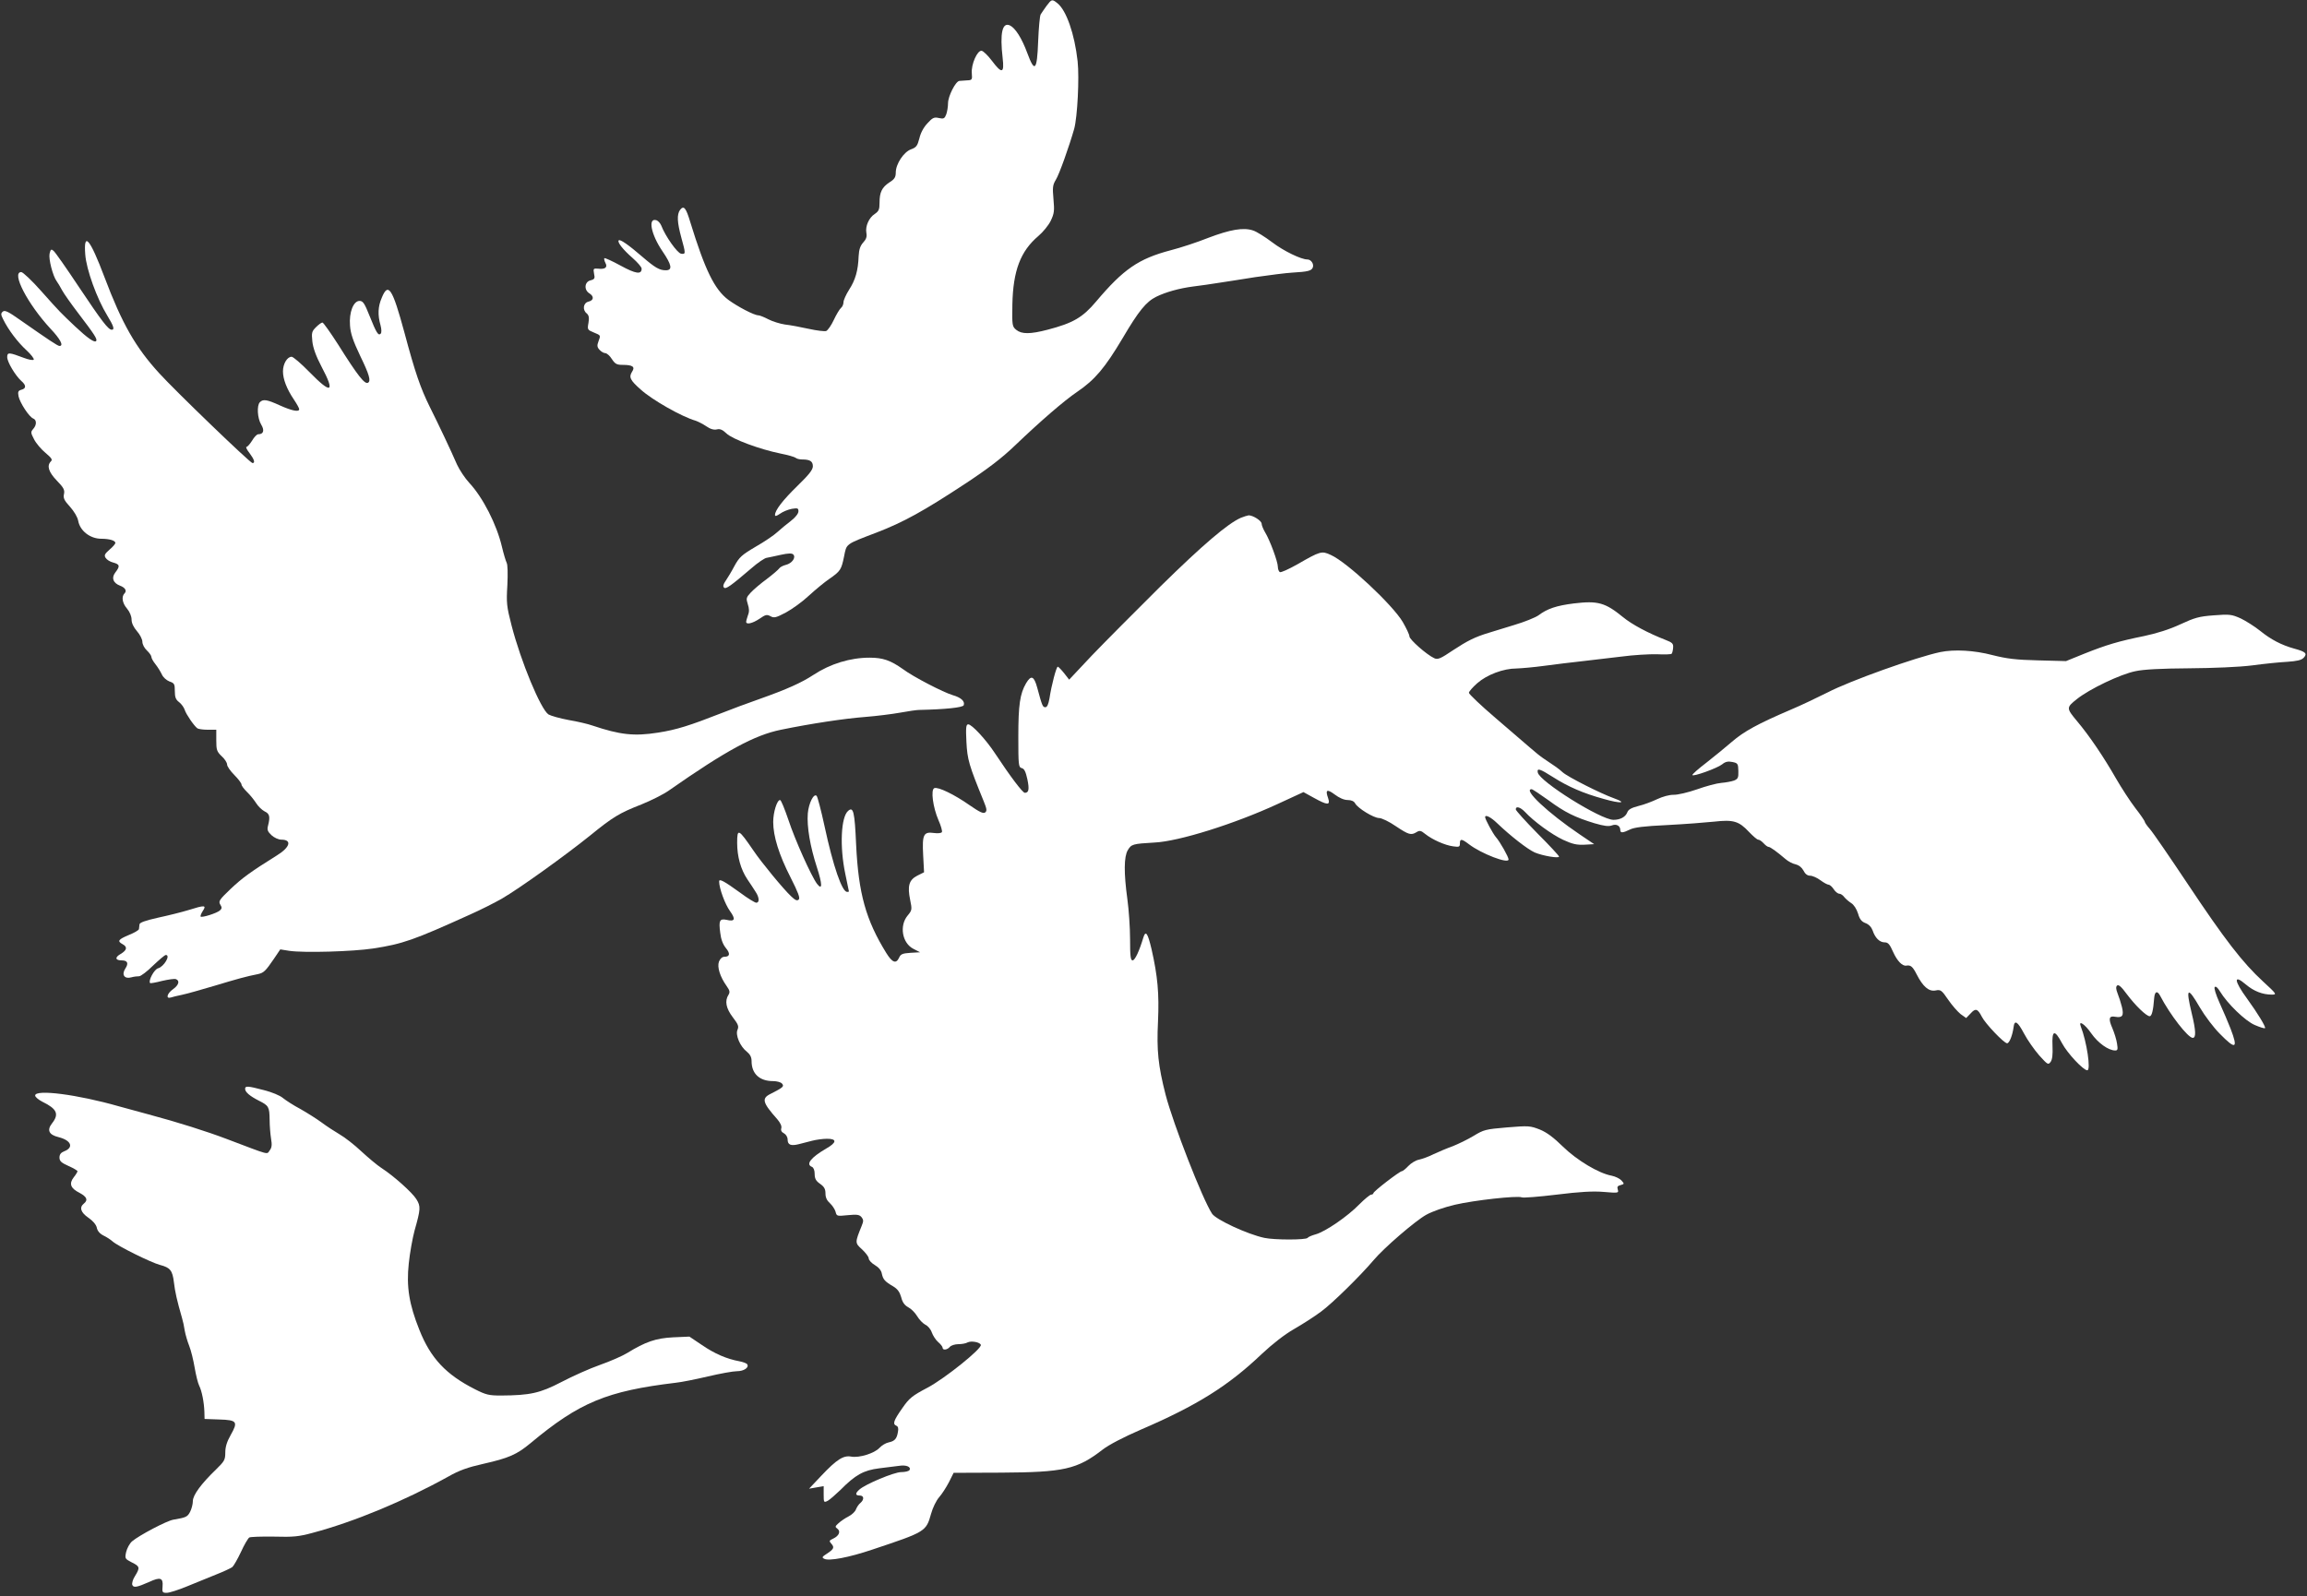
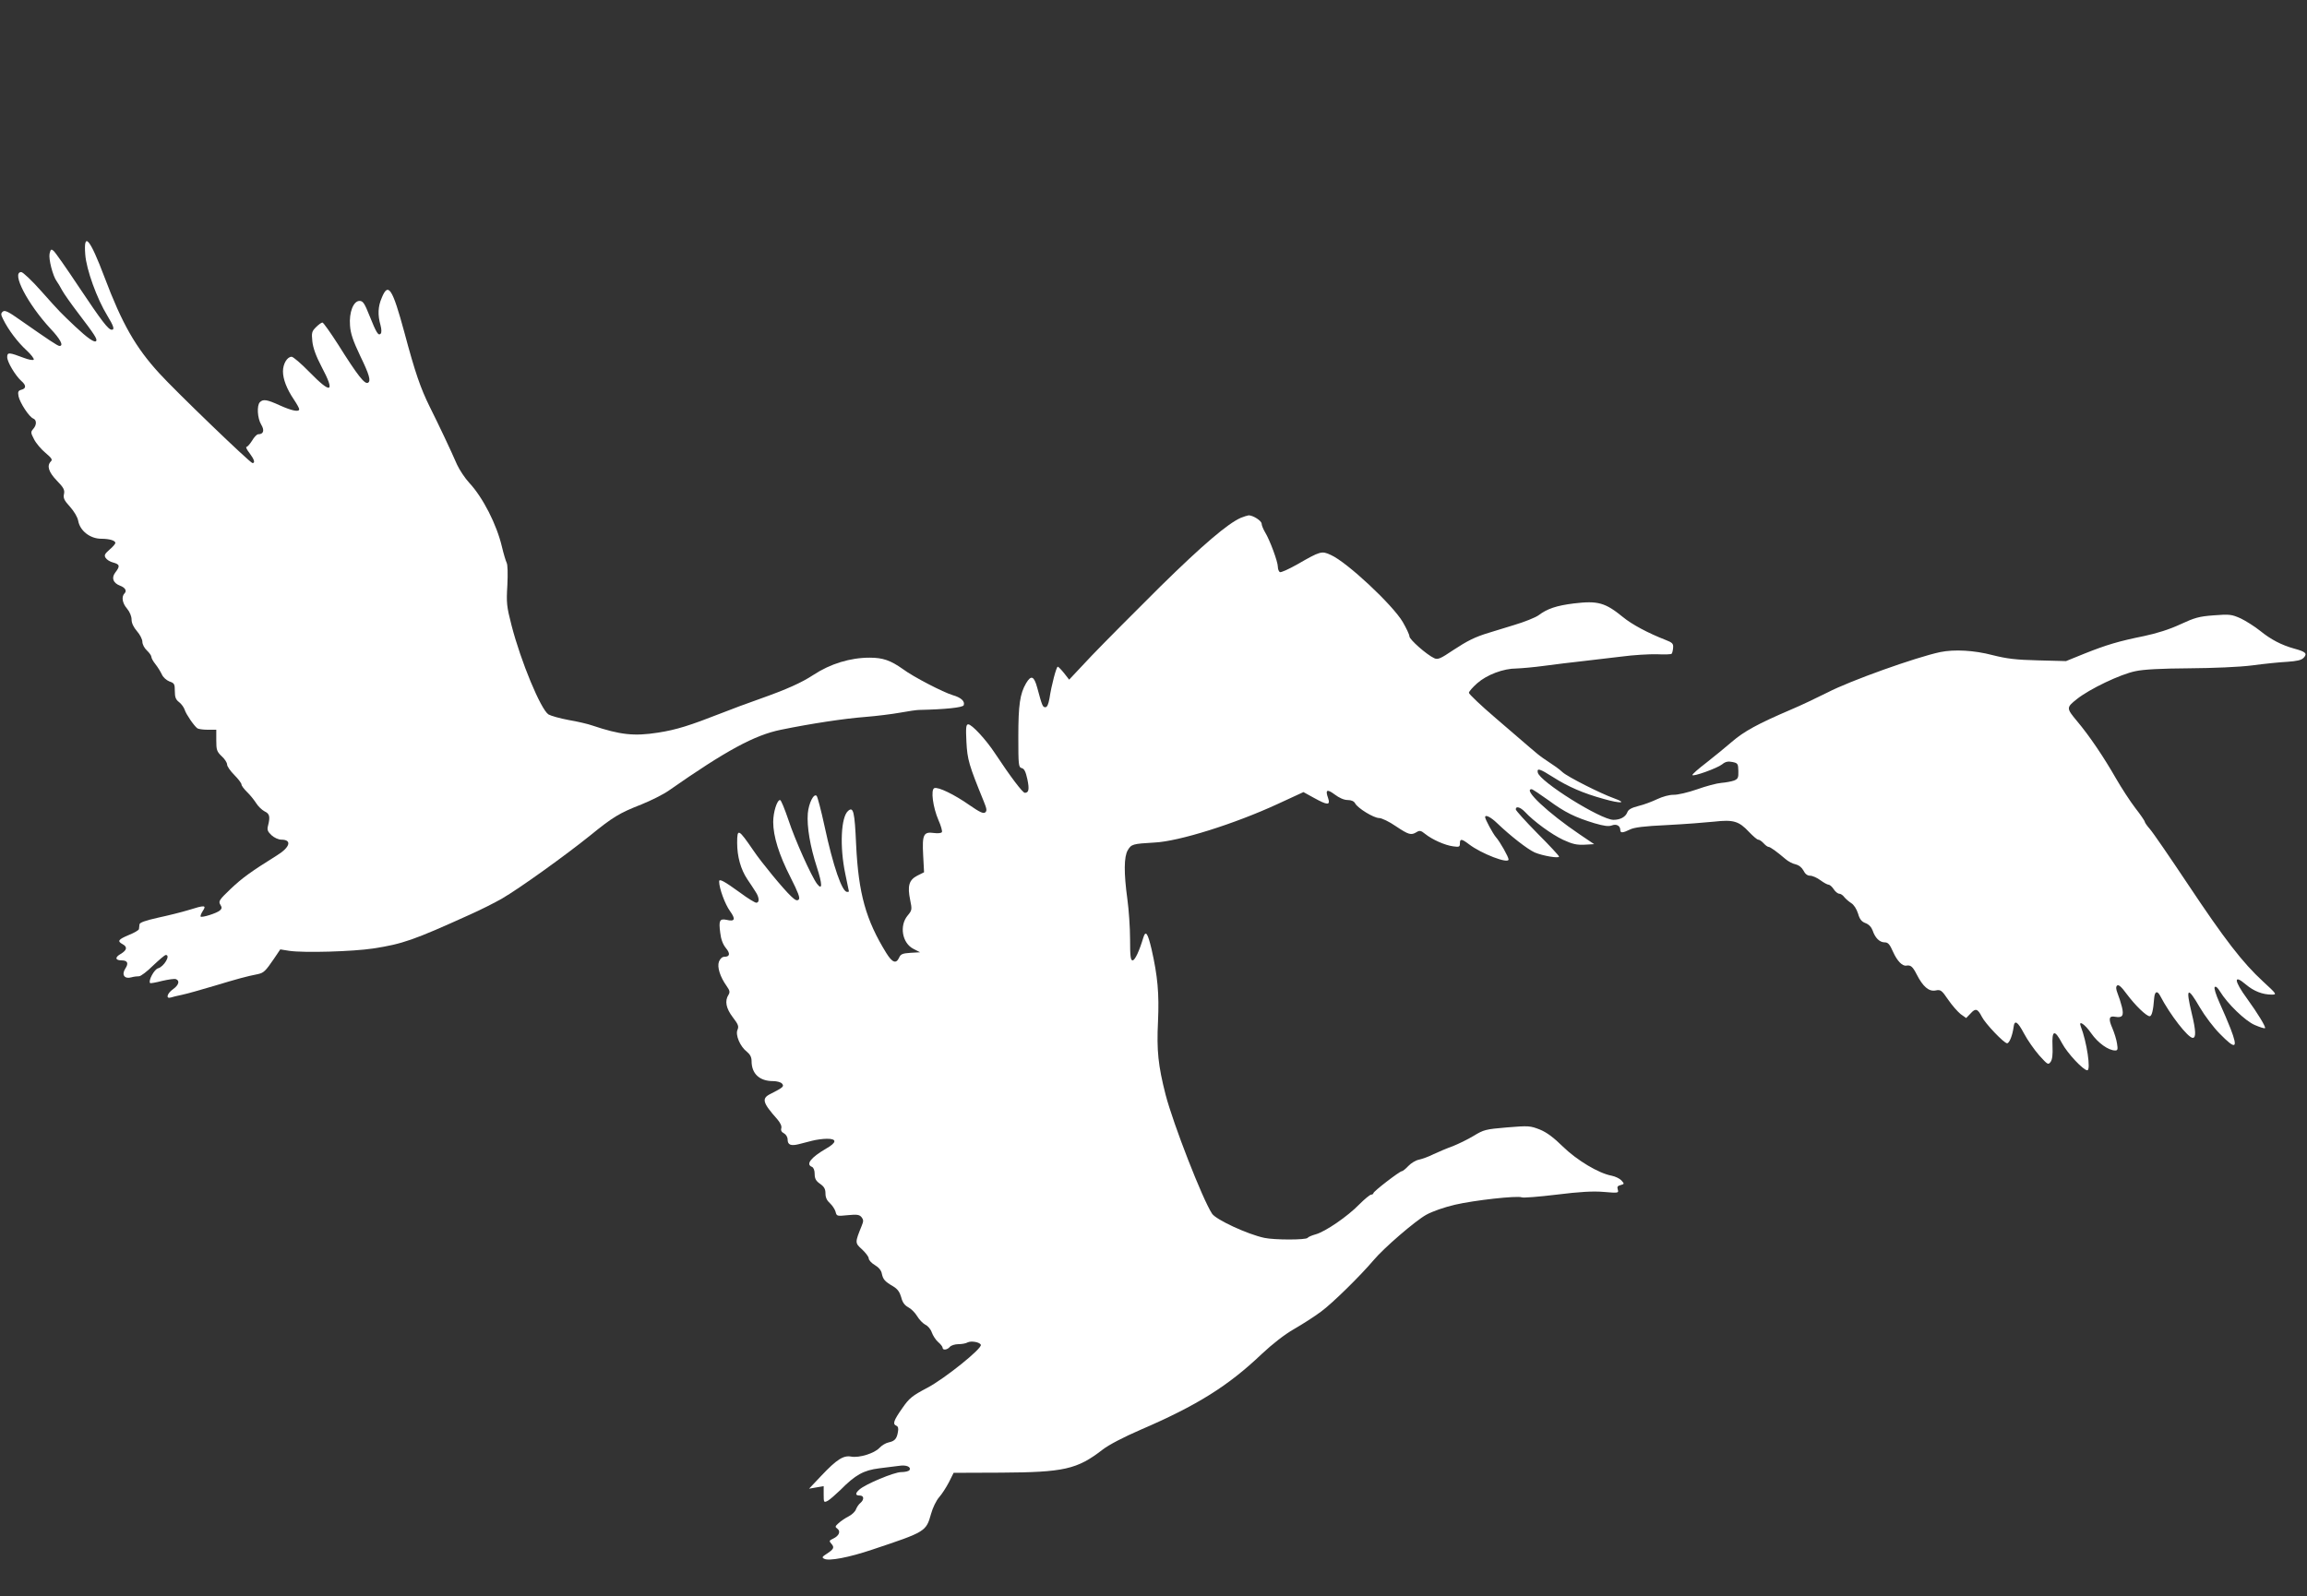
<svg xmlns="http://www.w3.org/2000/svg" version="1.0" width="1280pt" height="886pt" viewBox="0 0 1280 886" preserveAspectRatio="xMidYMid meet">
  <rect x="0" y="0" width="1280" height="886" fill="#333333" stroke="none" />
  <g transform="translate(0,886) scale(0.1,-0.1)" fill="#ffffff" stroke="none">
-     <path d="M5807 8828 c-13 -18 -28 -40 -33 -48 -5 -8 -11 -76 -14 -150 -6 -162 -19 -176 -60 -65 -31 84 -67 140 -97 154 -42 19 -56 -43 -40 -181 10 -86 -4 -89 -59 -16 -22 29 -47 54 -57 56 -24 5 -60 -76 -55 -126 3 -35 1 -37 -27 -38 -16 -1 -35 -2 -42 -3 -21 -2 -63 -85 -63 -124 0 -20 -5 -48 -10 -62 -9 -23 -14 -26 -41 -20 -26 6 -35 2 -63 -29 -21 -22 -38 -53 -45 -84 -11 -42 -17 -50 -47 -61 -40 -15 -84 -81 -84 -129 0 -25 -7 -37 -35 -54 -42 -28 -55 -55 -55 -113 0 -37 -4 -47 -26 -62 -33 -21 -54 -69 -47 -106 4 -20 -1 -35 -17 -52 -17 -19 -24 -39 -26 -77 -3 -80 -18 -132 -53 -186 -17 -27 -31 -58 -31 -69 0 -11 -6 -26 -14 -32 -8 -7 -26 -37 -40 -67 -14 -30 -33 -57 -42 -61 -8 -3 -52 2 -97 12 -45 10 -104 21 -132 24 -27 4 -69 17 -92 29 -23 12 -48 22 -55 22 -24 0 -115 48 -167 86 -77 58 -129 165 -211 431 -24 80 -36 95 -57 68 -18 -26 -16 -68 7 -153 25 -90 25 -94 -1 -90 -21 3 -88 98 -110 156 -5 12 -16 25 -25 29 -51 19 -33 -77 32 -172 51 -75 57 -105 18 -105 -35 0 -59 14 -129 74 -76 66 -125 100 -132 92 -10 -9 24 -52 77 -98 27 -24 50 -50 50 -59 0 -34 -33 -29 -117 17 -46 25 -87 44 -90 41 -2 -3 0 -14 6 -26 14 -25 -2 -37 -41 -32 -26 2 -27 0 -22 -28 6 -26 3 -31 -20 -37 -33 -8 -37 -53 -6 -72 27 -17 25 -39 -5 -46 -29 -7 -35 -46 -9 -66 11 -10 14 -23 9 -52 -7 -37 -5 -39 29 -53 41 -17 39 -15 26 -51 -8 -21 -7 -31 6 -45 10 -11 24 -19 33 -19 9 -1 25 -15 36 -33 18 -27 27 -32 60 -32 56 0 70 -11 52 -38 -19 -30 -11 -47 48 -99 64 -58 228 -151 305 -173 14 -5 40 -18 59 -31 23 -16 43 -21 59 -17 17 4 31 -2 52 -22 34 -33 187 -89 300 -112 41 -8 79 -19 85 -24 5 -5 21 -9 36 -9 43 0 59 -10 59 -38 0 -19 -22 -47 -85 -108 -82 -80 -125 -136 -125 -162 0 -9 9 -6 28 7 15 11 44 23 65 27 33 5 37 4 37 -14 0 -12 -17 -34 -42 -53 -24 -18 -57 -46 -75 -62 -18 -17 -71 -53 -120 -81 -78 -46 -91 -58 -118 -107 -16 -31 -39 -68 -49 -83 -13 -18 -16 -30 -9 -37 10 -10 35 7 153 108 33 29 71 55 83 57 12 2 48 10 80 17 41 9 61 9 68 2 17 -17 -7 -50 -41 -58 -16 -4 -33 -13 -37 -20 -5 -7 -35 -33 -68 -58 -33 -24 -73 -58 -89 -75 -26 -28 -27 -33 -17 -65 8 -24 9 -42 1 -61 -5 -15 -10 -32 -10 -37 0 -17 35 -9 74 17 33 23 41 25 61 14 20 -11 31 -8 86 21 35 19 93 61 129 95 36 33 86 74 111 91 62 43 67 51 82 124 15 73 4 66 182 134 148 57 260 119 488 269 129 85 205 143 280 215 140 134 272 248 343 296 99 67 155 134 252 297 90 153 131 203 187 231 53 26 128 47 205 57 41 5 104 14 140 20 36 5 128 20 205 32 77 11 169 23 205 25 87 5 107 10 114 29 7 19 -10 44 -30 44 -35 0 -132 47 -195 95 -40 30 -87 60 -107 66 -53 18 -127 5 -248 -41 -60 -24 -154 -55 -209 -69 -178 -47 -262 -105 -413 -284 -75 -89 -128 -120 -270 -157 -96 -25 -143 -25 -173 -1 -23 19 -24 24 -22 142 4 187 45 295 144 379 26 22 57 60 69 85 19 40 21 55 15 120 -6 65 -4 79 13 107 19 30 74 185 102 283 18 67 29 282 19 375 -17 153 -63 283 -112 322 -30 24 -32 23 -60 -14z" />
    <path d="M473 7448 c6 -84 65 -246 122 -339 36 -59 42 -79 25 -79 -19 0 -55 47 -182 237 -69 104 -132 194 -141 201 -13 11 -16 9 -22 -16 -6 -30 18 -123 39 -152 6 -8 20 -31 30 -50 10 -19 51 -77 90 -128 90 -118 106 -143 100 -154 -8 -13 -49 16 -118 81 -82 78 -80 75 -186 194 -52 59 -103 107 -112 107 -57 0 35 -177 162 -314 55 -58 75 -96 50 -96 -10 0 -59 33 -218 144 -65 46 -85 56 -96 47 -12 -10 -12 -17 2 -44 29 -59 81 -127 129 -171 26 -24 44 -48 40 -52 -4 -5 -29 0 -55 10 -82 31 -92 32 -92 4 0 -27 45 -102 78 -132 28 -24 28 -42 1 -49 -18 -5 -21 -11 -16 -37 8 -36 59 -115 82 -123 19 -8 19 -36 -1 -58 -14 -16 -14 -21 5 -57 11 -22 40 -56 63 -75 34 -29 41 -38 30 -48 -23 -24 -13 -58 33 -106 38 -39 45 -52 40 -75 -5 -22 1 -35 33 -70 23 -26 42 -57 46 -79 10 -55 66 -99 128 -99 45 0 78 -10 78 -23 0 -6 -15 -23 -33 -38 -26 -23 -30 -31 -21 -45 6 -10 25 -22 42 -26 37 -10 39 -20 12 -55 -23 -30 -13 -58 25 -73 30 -11 40 -29 26 -43 -18 -18 -13 -54 14 -85 15 -18 25 -42 25 -61 0 -19 11 -42 30 -64 17 -19 30 -46 30 -59 0 -14 11 -35 25 -48 14 -13 25 -29 25 -36 0 -7 10 -25 23 -41 12 -15 28 -41 35 -56 7 -16 25 -32 42 -39 27 -9 30 -14 30 -53 0 -34 5 -48 24 -62 13 -10 27 -30 31 -43 8 -25 52 -89 70 -102 5 -4 31 -8 58 -8 l47 0 0 -59 c0 -53 3 -62 30 -88 17 -15 30 -36 30 -46 0 -10 18 -36 40 -58 22 -22 40 -46 40 -53 0 -7 14 -25 31 -42 17 -16 39 -44 50 -61 11 -18 32 -38 47 -46 28 -13 32 -29 19 -80 -6 -22 -2 -32 19 -52 15 -14 39 -25 55 -25 60 0 49 -42 -24 -87 -147 -92 -191 -124 -256 -185 -64 -61 -70 -70 -59 -88 10 -16 10 -22 -2 -33 -17 -15 -99 -41 -107 -34 -2 3 3 17 12 31 22 33 12 34 -80 5 -36 -11 -112 -30 -168 -42 -71 -16 -102 -27 -103 -37 -1 -8 -2 -20 -3 -26 0 -6 -26 -21 -56 -33 -59 -25 -66 -34 -35 -51 28 -15 25 -33 -10 -54 -34 -19 -31 -36 5 -36 33 0 40 -16 20 -46 -22 -34 -4 -59 34 -48 14 4 33 6 43 6 9 0 44 26 77 59 34 32 65 59 71 59 28 0 -10 -65 -43 -74 -21 -5 -56 -70 -44 -82 2 -2 32 3 66 12 35 8 69 13 77 10 23 -9 16 -33 -16 -56 -33 -23 -42 -55 -12 -46 9 3 37 10 62 15 25 5 106 28 180 50 126 38 176 52 242 65 31 7 41 16 88 85 l35 52 50 -8 c82 -12 353 -4 465 13 164 25 226 47 535 187 61 27 142 68 180 90 94 54 354 241 488 349 128 104 162 125 287 174 52 21 120 55 150 76 319 223 476 308 623 338 166 34 350 62 467 71 63 5 151 16 195 24 44 8 91 15 105 15 142 3 242 13 247 26 8 22 -15 43 -61 56 -53 16 -218 101 -277 145 -68 48 -110 63 -184 63 -108 0 -218 -34 -311 -95 -67 -44 -147 -80 -299 -134 -66 -23 -160 -58 -210 -78 -179 -70 -251 -93 -354 -109 -133 -21 -211 -12 -363 39 -25 9 -85 23 -133 31 -48 9 -98 23 -112 31 -43 29 -153 293 -205 495 -27 105 -29 124 -23 222 3 64 2 114 -4 125 -5 10 -17 50 -26 88 -29 124 -106 275 -182 356 -23 25 -53 70 -67 100 -36 83 -103 224 -151 320 -52 105 -82 192 -141 413 -67 247 -90 282 -126 193 -21 -48 -23 -95 -7 -151 6 -23 7 -42 1 -48 -13 -13 -24 5 -62 100 -27 68 -36 82 -55 82 -34 0 -59 -63 -53 -137 3 -44 17 -85 56 -167 51 -105 61 -140 44 -150 -18 -11 -58 40 -166 212 -43 67 -82 122 -87 122 -6 0 -22 -12 -36 -26 -23 -23 -25 -31 -20 -79 4 -36 20 -81 51 -140 77 -145 55 -155 -67 -30 -46 47 -90 85 -99 85 -25 0 -48 -40 -48 -81 0 -43 21 -98 61 -157 16 -24 29 -47 29 -53 0 -17 -40 -9 -107 21 -72 33 -93 36 -111 18 -18 -18 -14 -89 7 -124 20 -33 13 -54 -16 -54 -8 0 -23 -16 -34 -35 -12 -19 -26 -35 -31 -35 -6 0 1 -15 16 -34 27 -36 33 -56 17 -56 -13 0 -429 401 -517 498 -132 144 -207 276 -304 533 -81 215 -117 257 -107 127z" />
    <path d="M6884 5986 c-72 -32 -209 -148 -446 -381 -139 -138 -310 -310 -380 -383 l-126 -134 -28 36 c-16 20 -32 36 -35 36 -8 0 -35 -102 -46 -175 -6 -34 -13 -50 -23 -50 -15 0 -18 8 -45 108 -18 66 -34 72 -62 25 -34 -58 -43 -121 -43 -296 0 -158 1 -170 19 -175 14 -3 22 -20 31 -61 12 -57 8 -76 -14 -76 -12 0 -80 90 -166 220 -50 76 -128 160 -148 160 -12 0 -14 -18 -10 -97 5 -99 14 -129 96 -330 17 -42 19 -53 8 -62 -10 -8 -31 2 -86 40 -84 59 -174 103 -196 95 -21 -8 -8 -106 23 -178 14 -31 22 -61 19 -66 -3 -6 -23 -8 -44 -5 -58 8 -66 -8 -60 -123 l5 -95 -38 -19 c-46 -24 -55 -57 -39 -135 11 -53 10 -57 -14 -86 -47 -56 -31 -153 32 -185 l37 -19 -53 -3 c-45 -3 -55 -7 -64 -28 -16 -34 -37 -27 -70 26 -114 184 -155 331 -168 603 -8 181 -15 212 -44 187 -40 -33 -48 -198 -16 -350 11 -52 20 -96 20 -97 0 -2 -4 -3 -10 -3 -28 0 -77 141 -125 364 -19 88 -39 164 -44 169 -16 16 -44 -41 -49 -97 -6 -73 13 -184 50 -298 31 -95 32 -133 1 -93 -32 43 -123 246 -158 353 -21 61 -41 112 -47 112 -17 0 -38 -68 -38 -122 0 -79 32 -182 96 -307 43 -85 54 -115 46 -123 -9 -9 -19 -5 -43 18 -40 37 -164 187 -209 254 -83 121 -90 125 -90 42 0 -76 20 -147 56 -201 16 -24 37 -55 46 -70 21 -31 23 -61 4 -61 -7 0 -47 24 -87 54 -94 68 -119 81 -119 64 0 -38 33 -127 60 -164 33 -46 28 -60 -19 -49 -38 8 -44 -4 -35 -71 4 -37 15 -65 31 -85 26 -31 23 -49 -8 -49 -12 0 -23 -10 -30 -27 -11 -30 6 -84 43 -136 17 -24 19 -33 10 -48 -22 -34 -14 -75 24 -125 30 -39 34 -50 26 -69 -13 -28 14 -93 52 -122 18 -15 26 -30 26 -52 0 -70 44 -111 119 -111 21 0 44 -6 50 -14 13 -15 7 -21 -64 -57 -51 -25 -44 -49 38 -141 17 -20 25 -38 22 -49 -4 -12 1 -22 15 -29 11 -6 20 -21 20 -34 0 -30 18 -37 62 -26 18 5 52 13 74 19 23 6 60 11 83 11 56 0 54 -21 -6 -55 -84 -49 -114 -87 -78 -101 9 -4 15 -19 15 -39 0 -26 7 -39 30 -55 23 -16 30 -29 30 -54 0 -22 8 -39 25 -54 13 -12 27 -33 31 -47 6 -25 8 -25 68 -19 51 5 64 3 76 -11 11 -14 12 -22 1 -48 -38 -94 -38 -95 2 -131 20 -19 37 -41 37 -50 0 -9 15 -26 34 -37 22 -13 36 -30 39 -49 7 -31 16 -42 64 -70 23 -14 35 -31 43 -59 7 -29 19 -45 39 -56 16 -8 38 -30 50 -50 11 -19 32 -40 45 -47 14 -6 30 -25 36 -43 6 -17 22 -42 35 -53 14 -12 25 -26 25 -32 0 -15 26 -12 40 5 7 8 28 15 47 15 19 0 42 4 52 10 20 10 69 1 73 -14 6 -21 -199 -186 -295 -237 -87 -46 -102 -58 -142 -116 -47 -67 -54 -87 -31 -96 9 -4 12 -15 8 -34 -6 -38 -18 -51 -51 -58 -16 -3 -39 -17 -52 -31 -28 -30 -112 -56 -156 -48 -43 8 -80 -15 -166 -106 l-68 -72 40 7 41 7 0 -46 c0 -45 1 -46 23 -35 12 7 43 34 70 60 83 84 128 109 215 120 42 5 93 12 112 14 38 6 67 -6 56 -24 -4 -6 -24 -11 -46 -11 -39 0 -199 -67 -232 -97 -24 -21 -23 -33 2 -33 24 0 26 -22 4 -41 -9 -7 -20 -23 -25 -36 -4 -12 -23 -30 -41 -39 -18 -9 -43 -26 -55 -37 -20 -18 -21 -21 -7 -31 20 -15 9 -40 -23 -55 -23 -11 -24 -13 -10 -29 18 -20 13 -30 -27 -56 -25 -16 -27 -20 -13 -27 25 -14 137 7 267 51 297 99 298 100 326 199 9 33 29 74 45 92 15 17 39 54 54 83 l26 52 262 1 c350 2 423 18 565 128 35 27 116 69 208 109 316 136 488 244 674 421 61 57 126 108 180 139 47 27 114 70 150 97 63 46 220 201 291 285 57 68 231 218 292 252 34 19 100 42 160 56 108 25 343 51 370 41 8 -4 95 3 194 15 129 16 201 20 261 15 81 -7 84 -6 78 13 -5 15 -1 21 16 25 21 6 21 7 4 26 -9 10 -34 22 -54 26 -72 13 -193 86 -270 161 -51 50 -89 79 -128 95 -54 21 -62 22 -183 12 -119 -10 -129 -13 -185 -47 -33 -20 -85 -45 -115 -57 -31 -11 -78 -31 -106 -44 -27 -14 -64 -27 -82 -31 -17 -3 -44 -19 -59 -35 -15 -16 -31 -29 -36 -29 -12 0 -158 -112 -158 -122 0 -4 -6 -8 -12 -8 -7 0 -37 -25 -66 -54 -65 -67 -188 -151 -241 -166 -22 -6 -43 -15 -46 -20 -8 -12 -185 -12 -240 0 -94 20 -268 101 -290 134 -53 80 -216 499 -258 661 -41 161 -50 244 -42 406 7 156 -2 252 -36 402 -21 88 -32 105 -45 65 -23 -77 -47 -128 -60 -128 -11 0 -14 22 -14 118 0 64 -7 164 -15 222 -20 146 -19 235 2 271 20 34 27 36 148 43 135 6 446 104 684 214 l143 66 58 -32 c76 -42 92 -42 79 -2 -17 47 -7 53 36 21 25 -19 52 -31 72 -31 21 0 36 -7 42 -19 15 -27 103 -81 133 -81 14 0 56 -20 92 -45 72 -48 85 -52 116 -33 16 10 24 9 47 -10 40 -32 110 -63 155 -69 34 -5 38 -3 38 16 0 27 9 27 51 -5 68 -52 219 -110 219 -84 0 14 -47 98 -71 125 -16 19 -59 98 -59 110 0 16 32 0 66 -33 74 -71 169 -145 209 -163 45 -19 135 -34 135 -23 0 5 -54 63 -120 129 -66 67 -120 127 -120 133 0 20 25 13 51 -14 48 -52 148 -125 212 -155 52 -24 76 -29 119 -27 l53 3 -80 54 c-176 119 -317 251 -267 251 5 0 47 -28 93 -61 92 -68 148 -95 256 -128 52 -15 78 -19 96 -12 26 10 47 -2 47 -26 0 -17 14 -16 53 3 23 12 77 19 207 25 96 5 214 14 261 19 106 12 137 3 193 -57 22 -23 45 -43 51 -43 7 0 20 -9 30 -20 10 -11 22 -20 27 -20 10 0 47 -27 95 -68 15 -13 40 -26 56 -29 17 -4 33 -16 43 -34 9 -19 22 -29 37 -29 13 0 38 -11 57 -25 19 -14 39 -25 46 -25 6 0 19 -11 28 -25 9 -14 23 -25 31 -25 7 0 20 -8 27 -18 7 -9 25 -25 39 -34 15 -9 30 -33 38 -58 9 -32 20 -45 41 -53 19 -7 33 -22 40 -41 14 -42 39 -66 67 -66 19 0 28 -11 47 -54 22 -49 51 -79 73 -75 24 4 35 -5 57 -48 35 -69 68 -97 105 -90 28 6 34 2 70 -51 21 -31 53 -67 69 -80 l31 -22 25 26 c27 30 39 26 62 -19 19 -38 123 -147 140 -147 13 0 30 45 36 89 5 43 22 33 58 -35 19 -36 57 -90 84 -121 47 -52 50 -54 63 -37 10 13 13 41 11 88 -4 90 11 95 53 16 29 -55 118 -150 140 -150 21 0 -3 159 -36 243 -15 38 22 14 58 -38 37 -53 95 -95 133 -95 14 0 15 7 10 38 -3 22 -15 60 -26 86 -23 52 -19 70 16 63 40 -7 49 6 37 55 -6 24 -17 58 -24 75 -9 23 -10 36 -3 43 8 8 24 -6 54 -47 48 -64 108 -122 127 -123 12 0 20 33 25 100 3 38 17 44 33 14 55 -106 155 -234 181 -234 19 0 18 39 -6 138 -34 142 -23 149 46 30 27 -46 76 -111 110 -145 89 -91 103 -84 60 28 -14 35 -41 100 -61 143 -21 47 -32 83 -27 88 6 6 17 -4 29 -24 41 -68 141 -165 194 -187 28 -12 53 -20 56 -17 6 6 -41 83 -99 163 -74 101 -77 139 -7 79 44 -37 92 -56 144 -56 29 0 27 3 -49 73 -113 104 -212 232 -417 540 -100 150 -194 287 -210 305 -16 18 -29 37 -29 41 0 5 -24 40 -53 77 -29 38 -77 112 -107 164 -68 119 -147 236 -216 318 -60 72 -60 75 -1 122 70 56 241 138 325 155 45 10 143 15 297 16 136 1 279 7 350 16 66 9 154 18 195 20 55 4 79 9 92 23 21 23 11 33 -52 50 -72 20 -131 51 -190 99 -30 24 -79 55 -108 69 -50 22 -61 24 -149 17 -82 -6 -106 -13 -186 -50 -60 -28 -130 -50 -201 -65 -143 -29 -209 -49 -332 -98 l-101 -41 -154 4 c-124 3 -173 9 -253 29 -102 27 -213 33 -291 17 -136 -29 -500 -159 -625 -224 -58 -29 -150 -73 -205 -96 -182 -78 -259 -120 -326 -178 -37 -32 -101 -84 -143 -117 -42 -32 -76 -62 -76 -67 0 -12 137 37 165 59 18 15 33 18 57 13 30 -6 32 -10 33 -50 1 -37 -2 -44 -24 -53 -14 -5 -46 -11 -71 -13 -25 -2 -85 -18 -135 -36 -49 -17 -108 -31 -130 -30 -24 0 -60 -10 -90 -24 -27 -13 -74 -31 -104 -38 -39 -10 -57 -20 -62 -35 -10 -26 -39 -42 -77 -42 -70 0 -411 213 -420 263 -5 26 11 21 85 -26 83 -53 168 -90 281 -121 94 -27 134 -24 56 4 -73 26 -255 118 -284 144 -23 21 -39 32 -108 78 -14 9 -46 35 -71 57 -25 22 -112 96 -193 166 -82 70 -148 133 -148 140 0 7 21 31 46 53 53 47 145 82 218 82 28 1 98 7 156 15 58 8 150 19 205 25 55 6 154 18 221 26 66 9 155 14 197 13 42 -2 79 -1 82 3 3 3 7 18 8 33 2 23 -4 29 -43 44 -97 38 -185 85 -235 126 -99 81 -140 92 -273 76 -96 -12 -147 -29 -196 -66 -17 -12 -78 -37 -136 -54 -58 -18 -121 -37 -140 -43 -76 -23 -118 -44 -197 -96 -71 -48 -86 -54 -105 -45 -42 19 -138 104 -138 121 0 10 -17 45 -37 80 -56 95 -309 332 -399 372 -51 24 -59 21 -186 -52 -48 -27 -92 -47 -97 -43 -6 3 -11 17 -11 29 0 29 -45 150 -71 192 -10 17 -19 39 -19 47 0 17 -48 47 -72 47 -7 -1 -27 -7 -44 -14z" />
-     <path d="M1360 2817 c0 -18 26 -40 77 -66 54 -27 58 -34 59 -106 0 -33 4 -80 8 -105 6 -34 4 -50 -8 -65 -17 -23 7 -29 -236 63 -113 43 -274 94 -435 137 -55 15 -129 35 -165 45 -231 66 -465 96 -465 60 0 -8 19 -24 41 -35 80 -39 93 -68 53 -119 -30 -38 -18 -64 36 -77 71 -18 86 -58 30 -79 -17 -7 -25 -17 -25 -34 0 -20 10 -29 50 -47 28 -12 50 -26 50 -29 0 -4 -9 -19 -21 -34 -27 -35 -18 -61 32 -86 41 -22 49 -40 24 -60 -26 -21 -17 -49 25 -78 25 -17 43 -38 47 -55 3 -18 17 -34 37 -44 17 -8 40 -23 51 -33 29 -26 213 -117 262 -130 58 -15 70 -31 78 -97 6 -52 17 -101 45 -198 5 -16 12 -48 15 -70 4 -22 15 -60 25 -85 10 -25 23 -79 30 -120 7 -41 18 -86 25 -100 15 -30 27 -91 29 -145 l1 -40 82 -3 c98 -3 105 -12 63 -86 -21 -37 -30 -66 -30 -97 0 -41 -5 -49 -51 -94 -84 -81 -129 -143 -129 -176 0 -17 -7 -43 -15 -59 -15 -29 -23 -32 -93 -44 -37 -6 -190 -87 -229 -120 -13 -11 -28 -38 -33 -59 -8 -37 -7 -38 31 -58 45 -22 47 -29 18 -76 -12 -18 -18 -40 -15 -49 7 -17 25 -14 95 17 60 28 77 22 73 -24 -3 -34 -1 -37 23 -37 14 0 65 16 113 36 48 20 121 49 162 66 41 16 81 35 89 41 8 7 29 44 48 84 18 40 39 75 46 80 6 4 68 6 137 5 107 -3 138 0 215 21 232 62 506 176 752 312 61 35 110 52 195 71 141 32 185 51 262 115 271 226 423 289 806 335 30 3 110 19 178 35 68 16 140 29 161 29 38 0 68 20 57 38 -3 6 -23 13 -43 17 -71 13 -138 42 -208 90 l-70 47 -91 -4 c-96 -5 -153 -25 -254 -87 -26 -16 -94 -46 -151 -66 -57 -20 -153 -63 -214 -95 -119 -62 -174 -74 -336 -75 -66 0 -83 4 -144 35 -160 81 -246 172 -308 329 -57 142 -73 240 -59 369 6 59 21 141 32 182 34 120 35 135 10 175 -23 37 -127 130 -194 173 -23 15 -72 56 -111 92 -38 36 -92 78 -120 94 -27 16 -72 45 -100 66 -27 20 -81 54 -118 75 -38 20 -81 48 -97 61 -16 14 -62 33 -106 44 -91 24 -104 24 -104 7z" />
  </g>
</svg>